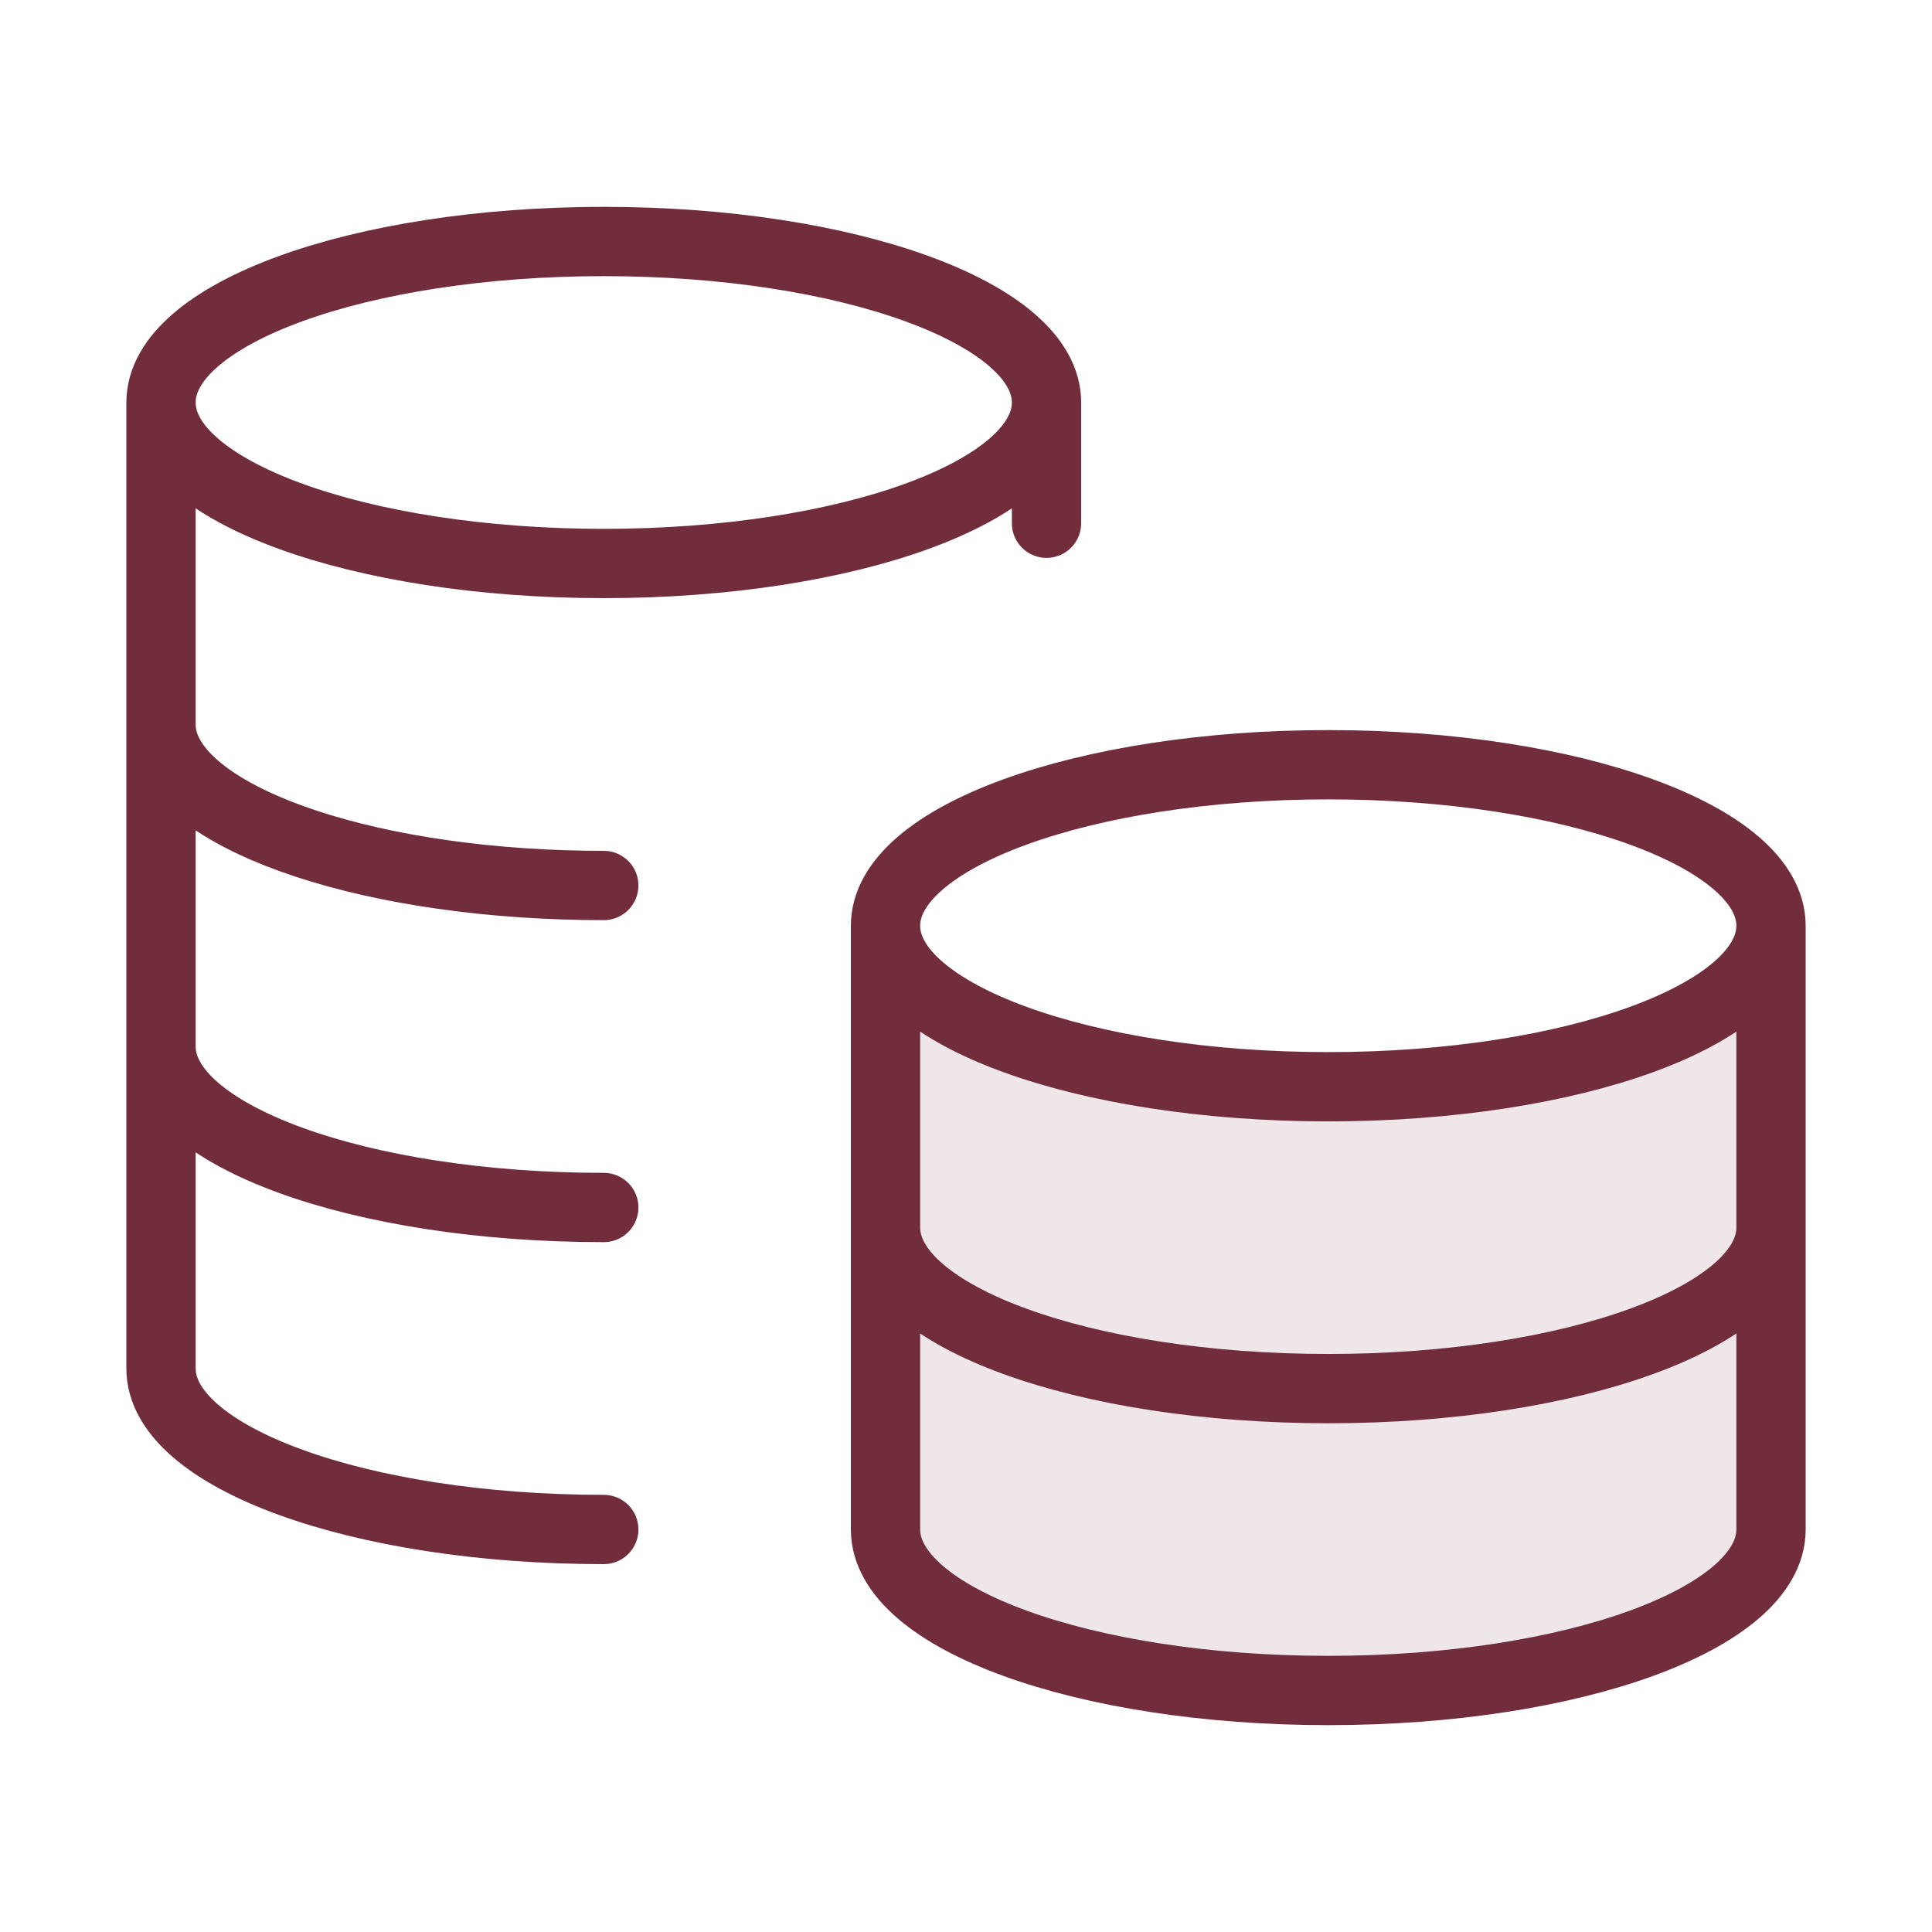
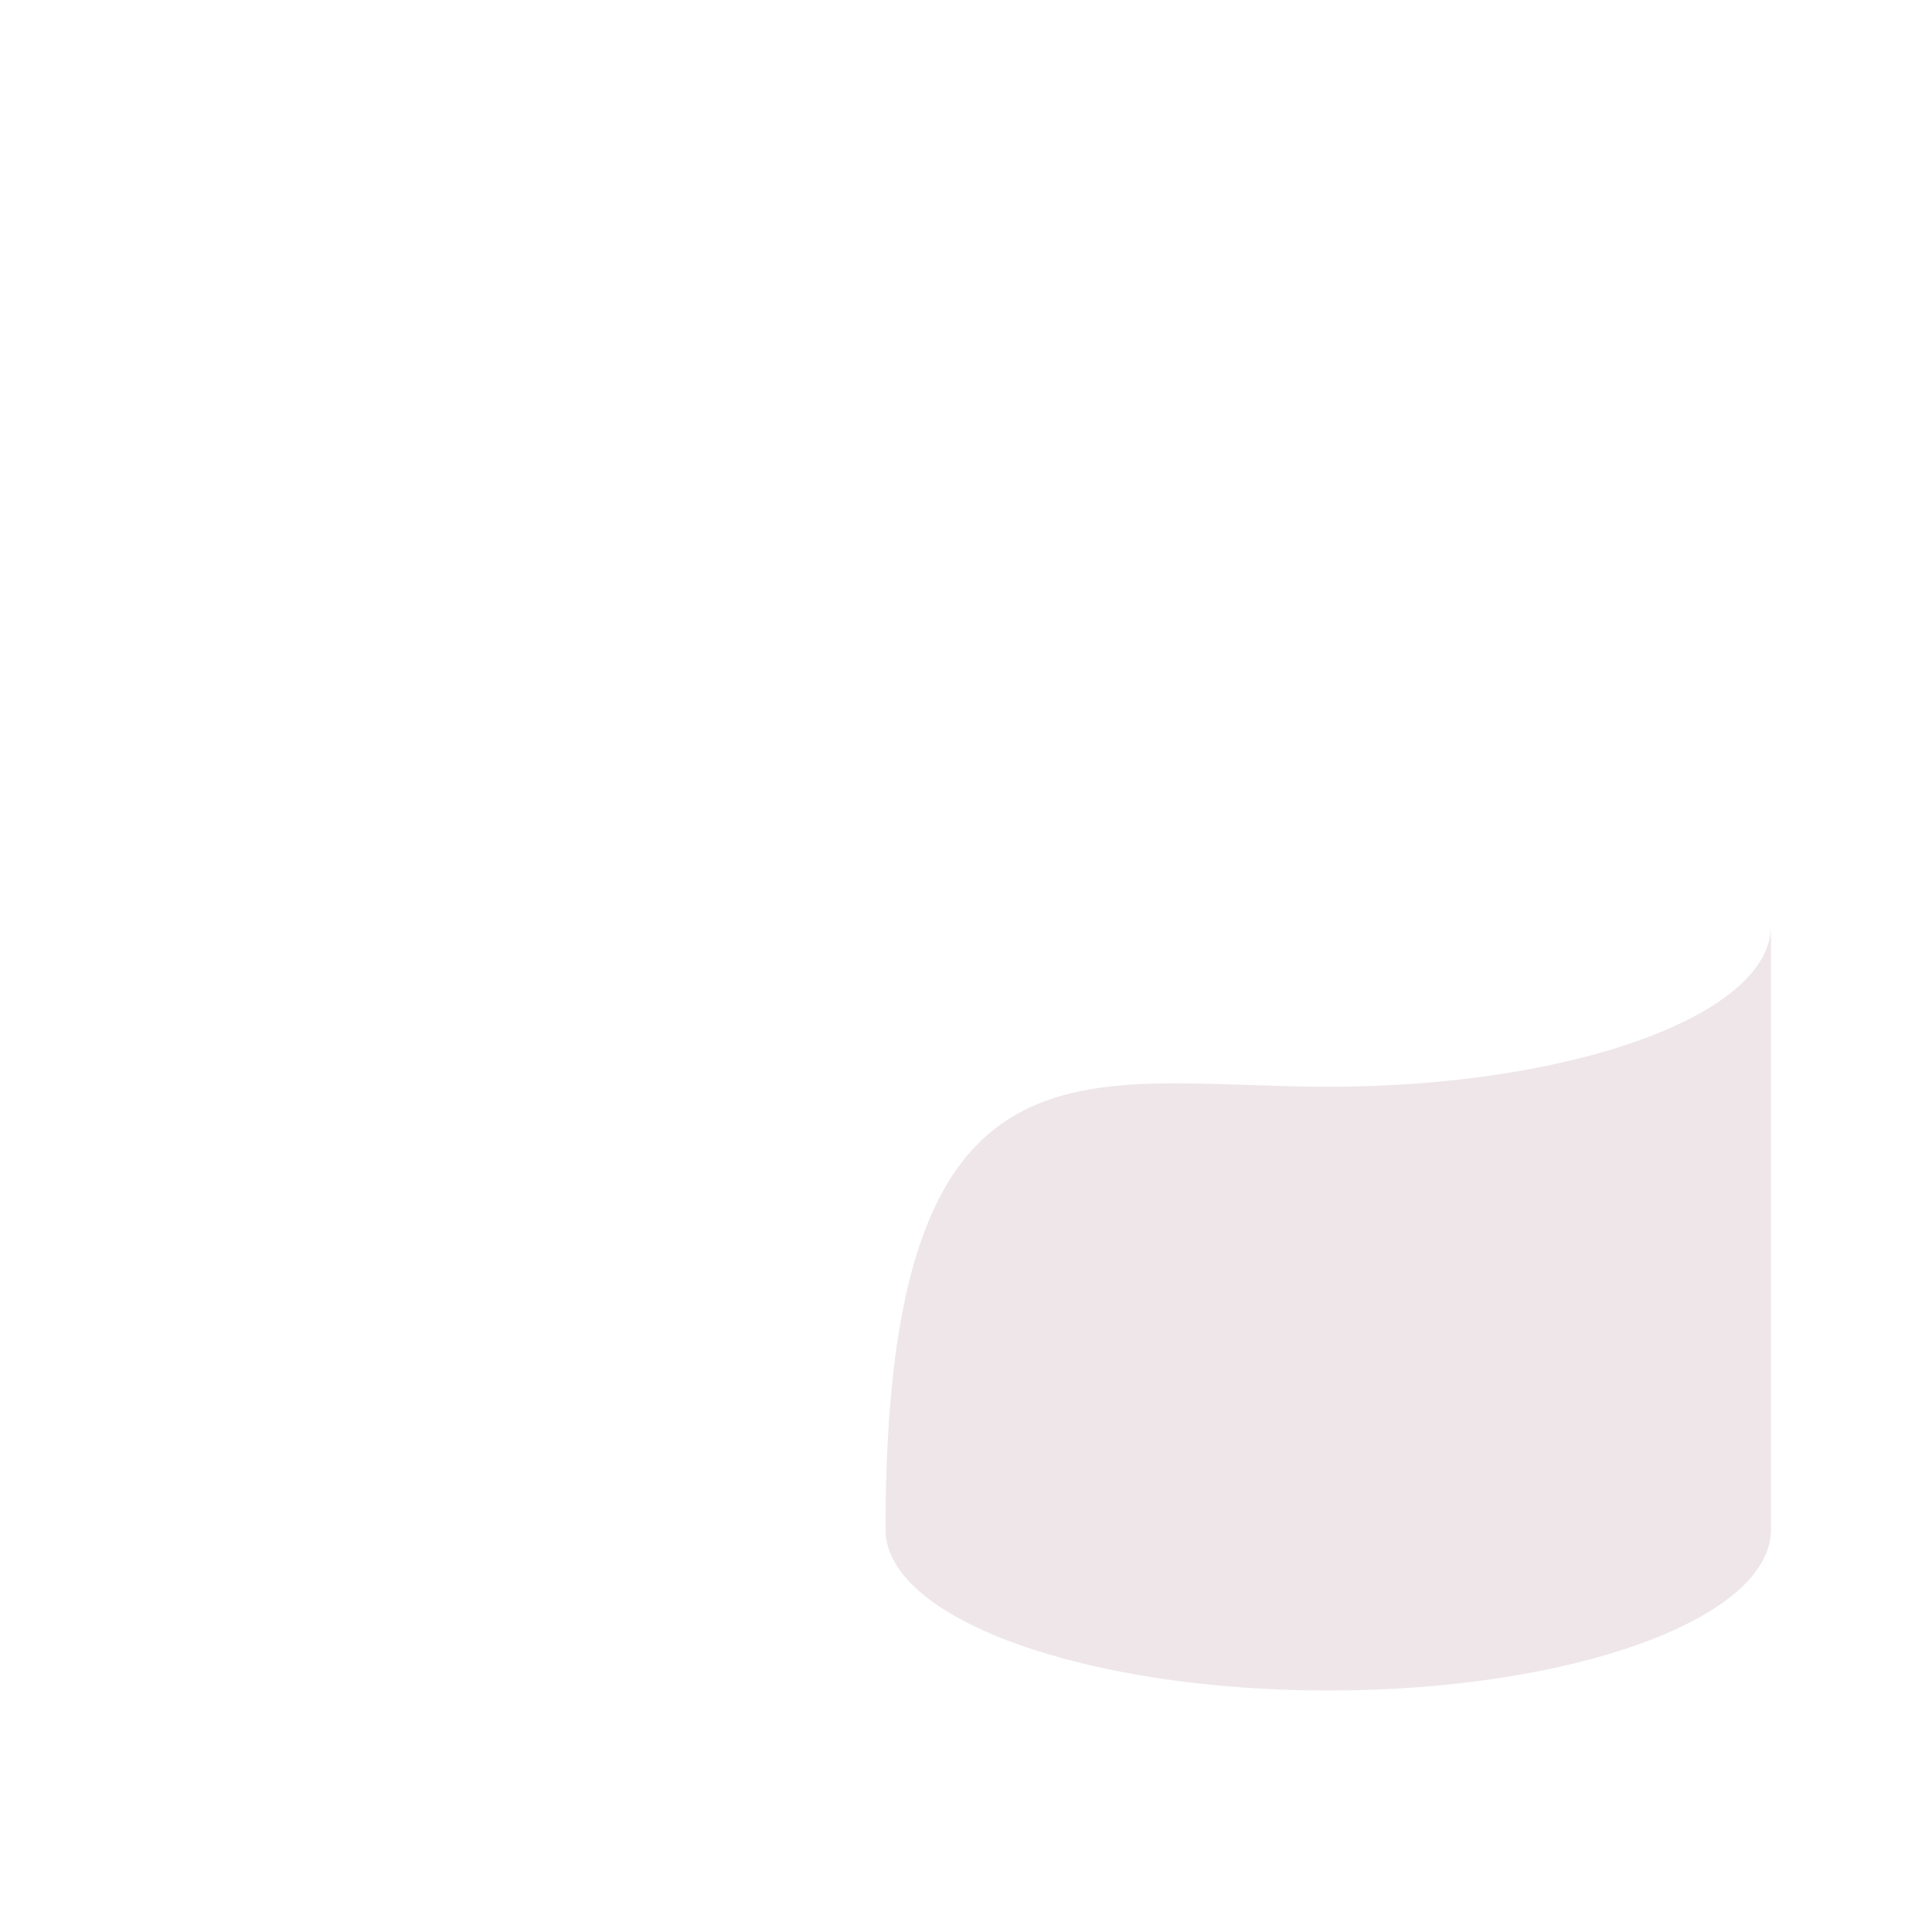
<svg xmlns="http://www.w3.org/2000/svg" width="92" height="92" viewBox="0 0 92 92" fill="none">
-   <path opacity="0.12" d="M63.25 51.75C74.894 51.75 84.334 48.317 84.334 44.083V72.833C84.334 77.067 74.894 80.5 63.25 80.5C51.606 80.5 42.167 77.067 42.167 72.833V44.083C42.167 48.317 51.606 51.75 63.25 51.75Z" fill="#722D3D" />
-   <path d="M49.834 19.166C49.834 23.401 40.395 26.833 28.751 26.833C17.107 26.833 7.667 23.401 7.667 19.166M49.834 19.166C49.834 14.932 40.395 11.5 28.751 11.5C17.107 11.5 7.667 14.932 7.667 19.166M49.834 19.166V24.916M7.667 19.166V65.166C7.667 69.401 17.107 72.833 28.751 72.833M28.751 42.166C28.105 42.166 27.465 42.156 26.834 42.135C16.088 41.783 7.667 38.499 7.667 34.5M28.751 57.5C17.107 57.5 7.667 54.067 7.667 49.833M84.334 44.083C84.334 48.317 74.895 51.75 63.251 51.75C51.607 51.75 42.167 48.317 42.167 44.083M84.334 44.083C84.334 39.849 74.895 36.416 63.251 36.416C51.607 36.416 42.167 39.849 42.167 44.083M84.334 44.083V72.833C84.334 77.067 74.895 80.5 63.251 80.5C51.607 80.5 42.167 77.067 42.167 72.833V44.083M84.334 58.458C84.334 62.692 74.895 66.125 63.251 66.125C51.607 66.125 42.167 62.692 42.167 58.458" stroke="#722D3D" stroke-width="3.3" stroke-linecap="round" stroke-linejoin="round" />
+   <path opacity="0.12" d="M63.25 51.75C74.894 51.75 84.334 48.317 84.334 44.083V72.833C84.334 77.067 74.894 80.5 63.25 80.5C51.606 80.5 42.167 77.067 42.167 72.833C42.167 48.317 51.606 51.75 63.25 51.75Z" fill="#722D3D" />
</svg>